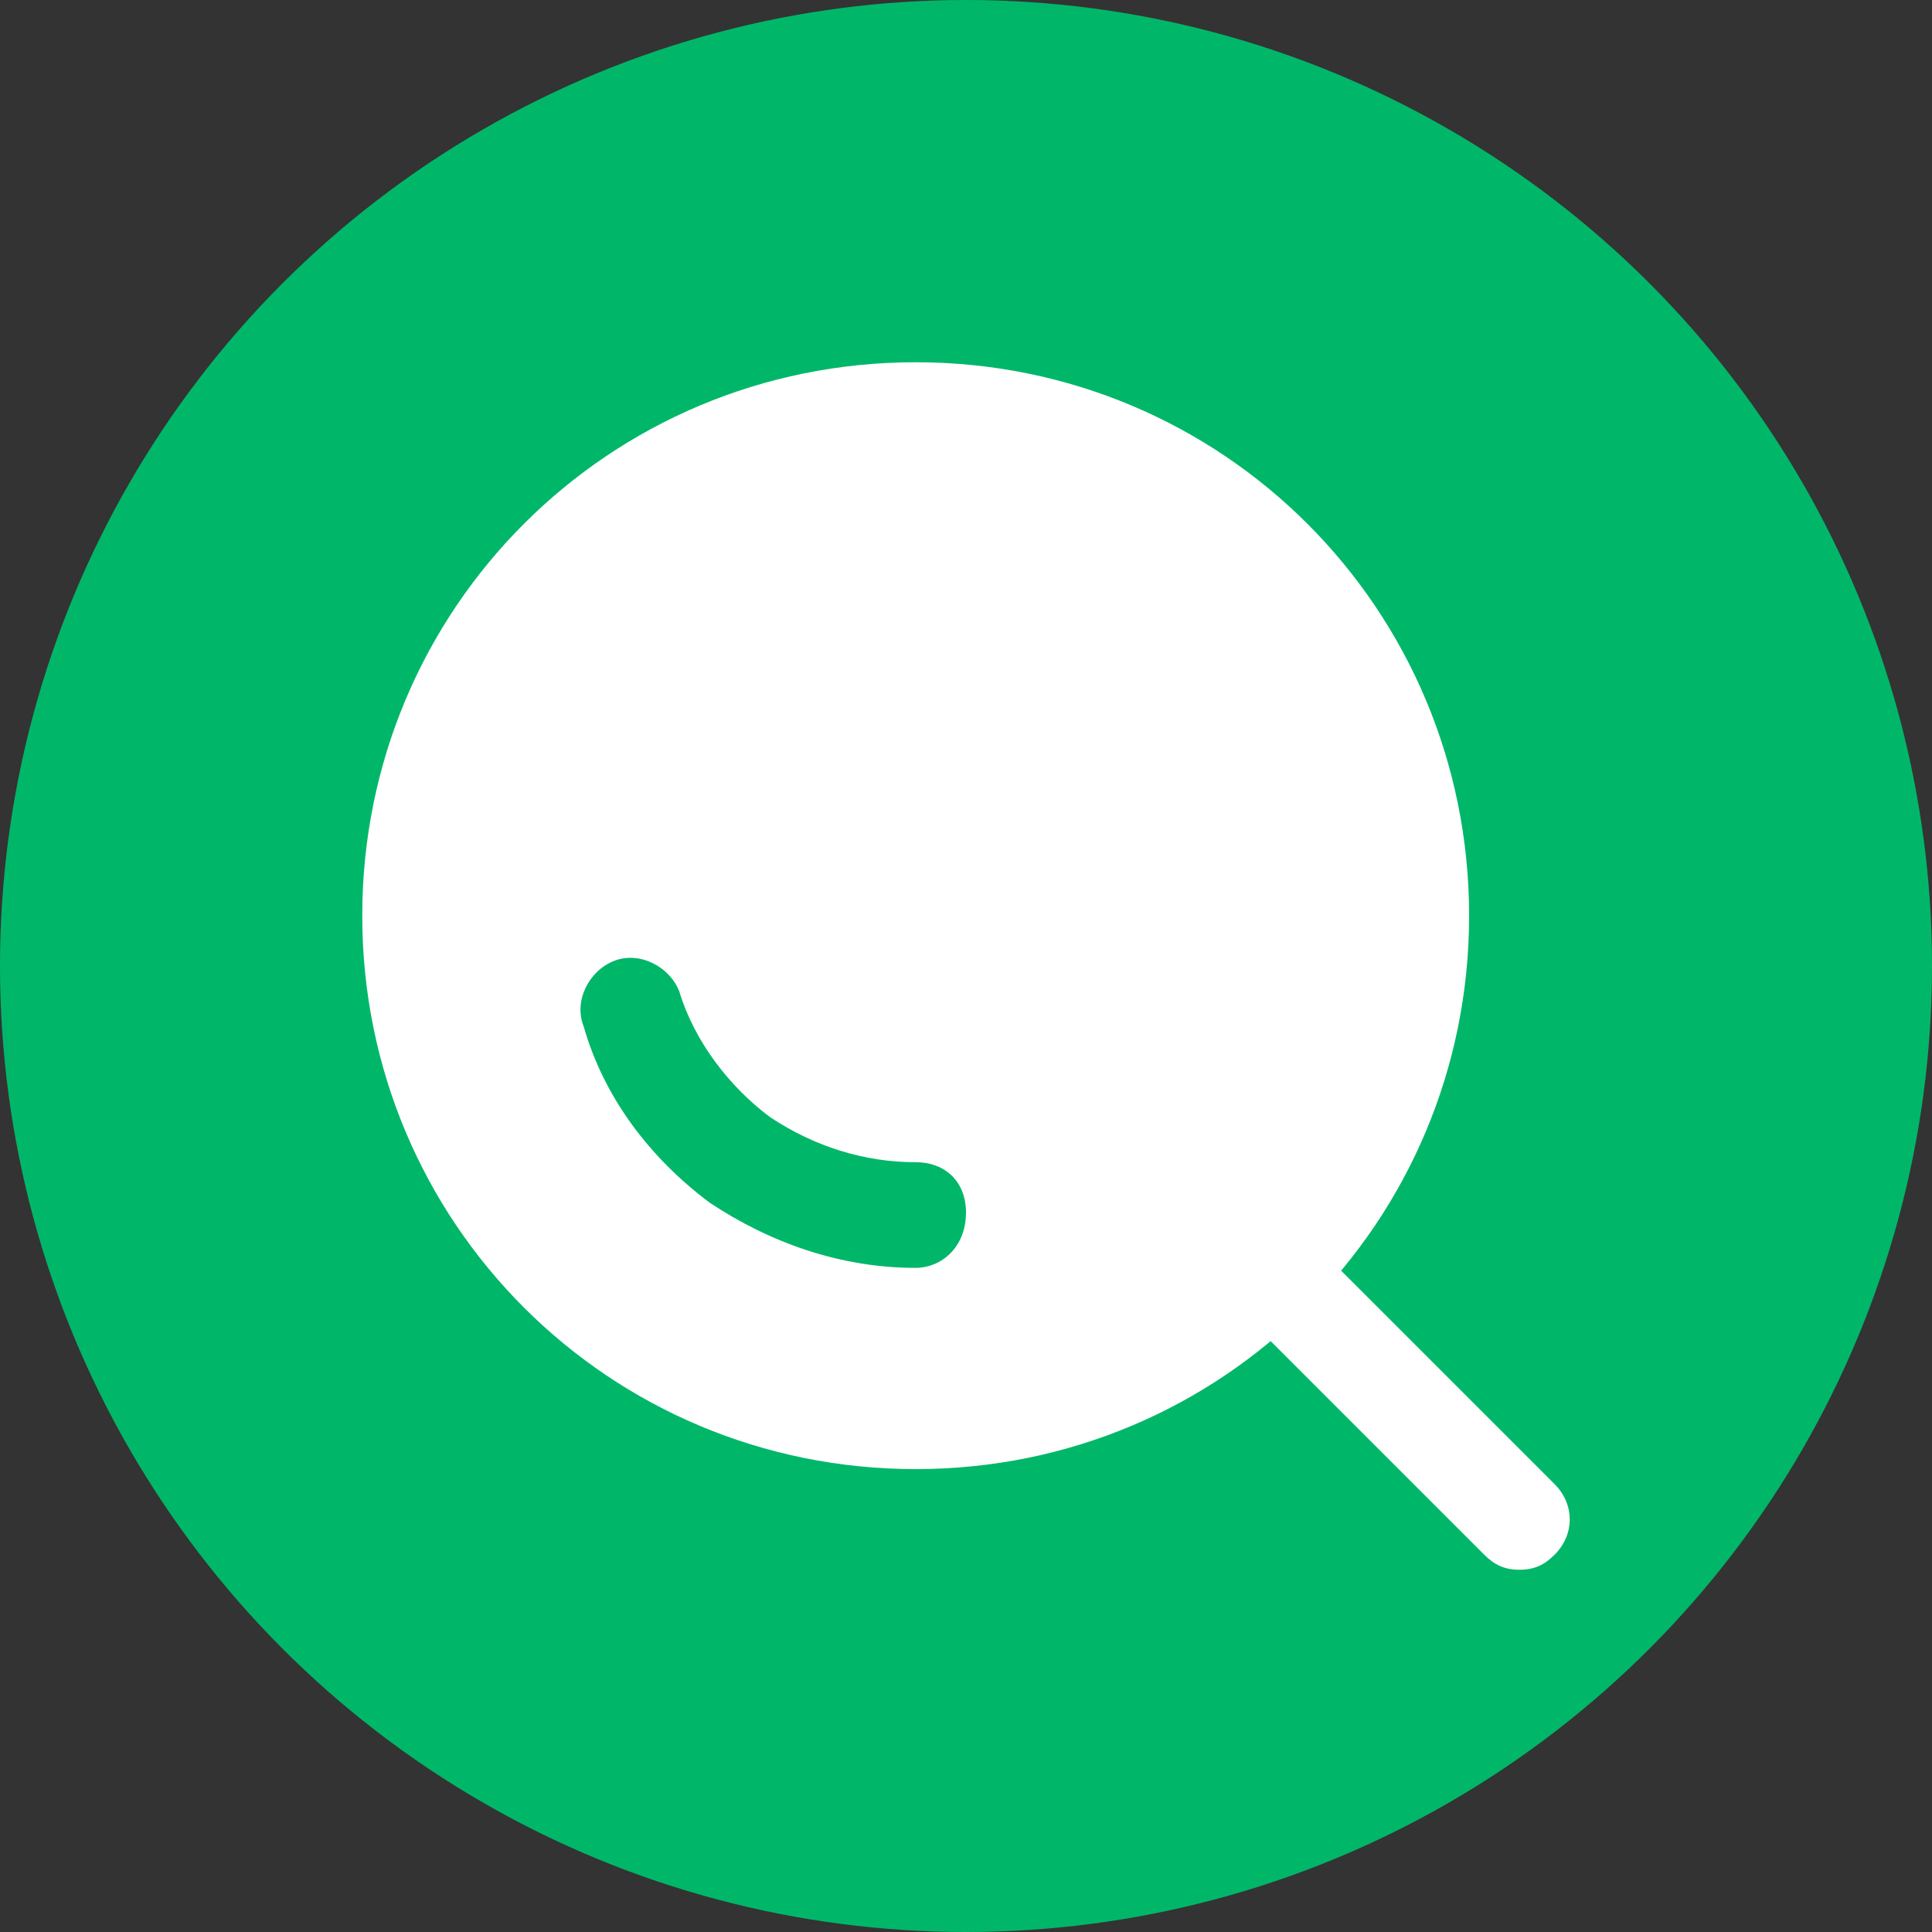
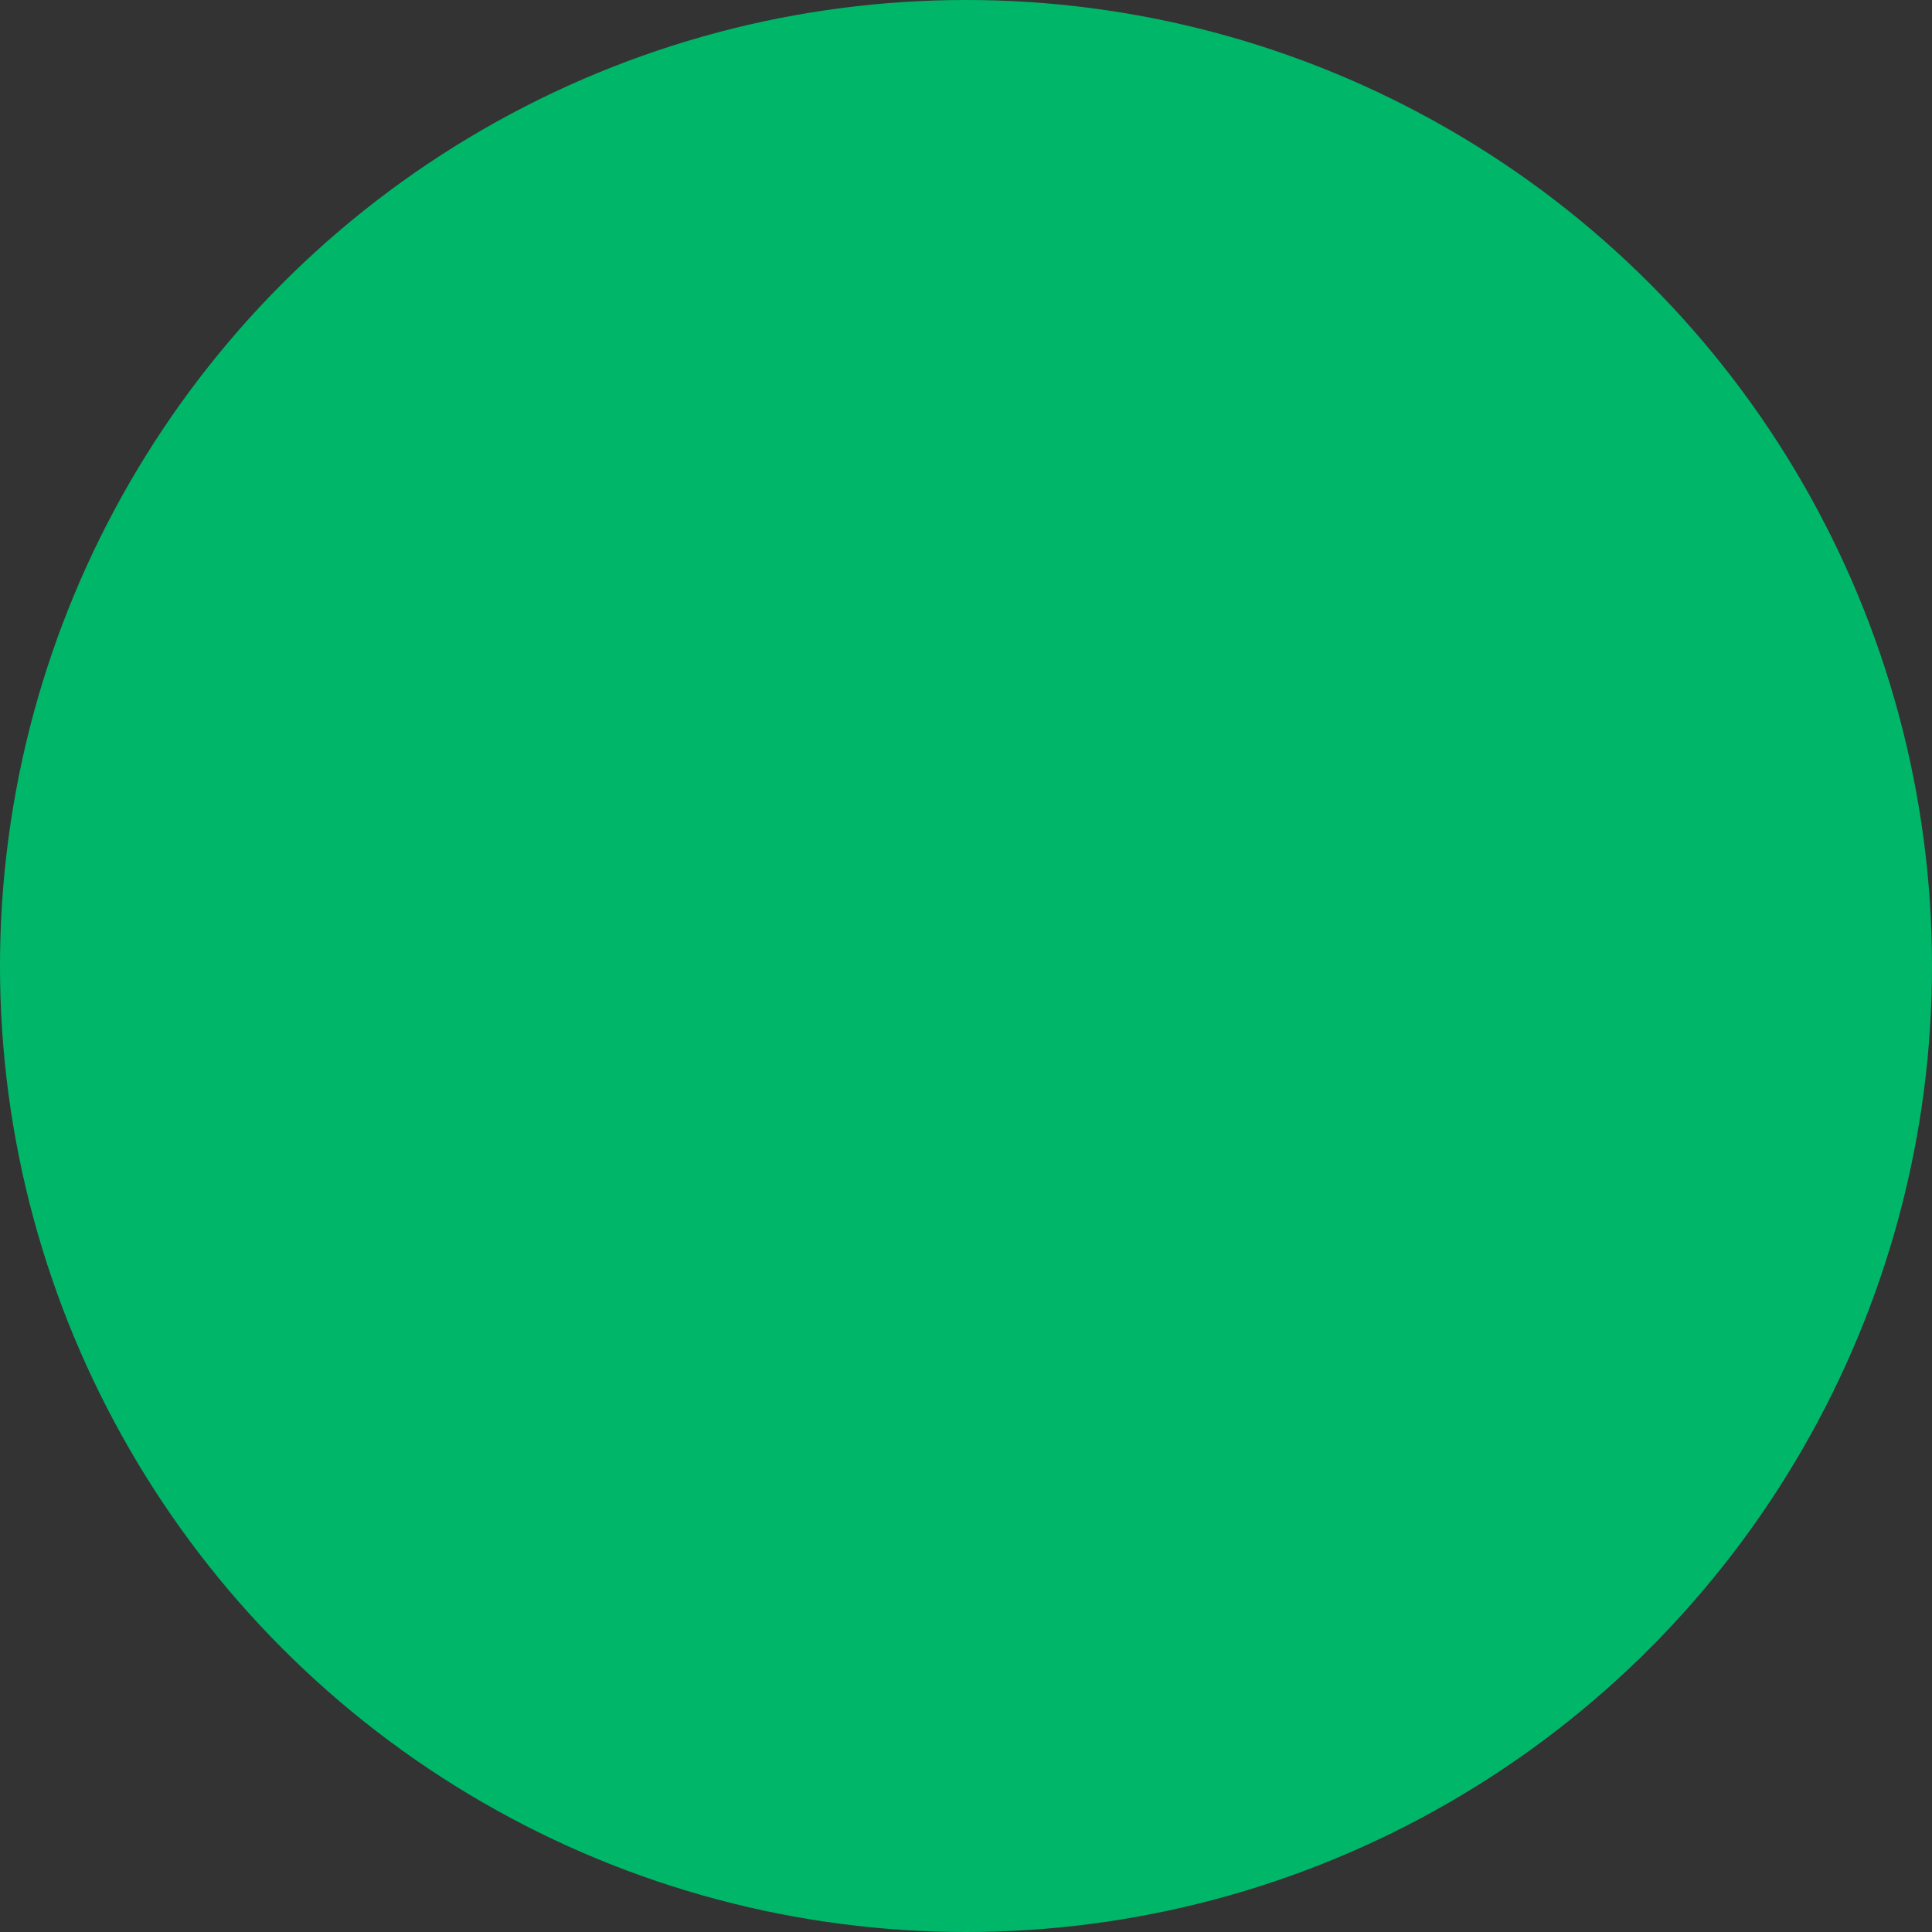
<svg xmlns="http://www.w3.org/2000/svg" xmlns:xlink="http://www.w3.org/1999/xlink" width="32px" height="32px" viewBox="0 0 32 32" version="1.1">
  <rect x="0" y="0" width="32" height="32" fill="#333333" stroke="none" />
  <title>icon-3</title>
  <defs>
    <circle id="path-1" cx="16" cy="16" r="16" />
  </defs>
  <g id="页面-1" stroke="none" stroke-width="1" fill="none" fill-rule="evenodd">
    <g id="FonesGo-WhatsApp-Recovery" transform="translate(-990, -2405)">
      <g id="编组-10" transform="translate(990, 2404)">
        <g id="icon-3" transform="translate(0, 1)">
          <mask id="mask-2" fill="white">
            <use xlink:href="#path-1" />
          </mask>
          <use id="蒙版" fill="#00B769" xlink:href="#path-1" />
          <g id="发现-查询_壹米滴答" mask="url(#mask-2)" fill-rule="nonzero">
            <g transform="translate(6, 6)" id="路径">
-               <path d="M9.167,18.333 C4.083,18.333 0,14.25 0,9.167 C0,4.083 4.083,0 9.167,0 C14.25,0 18.333,4.083 18.333,9.167 C18.333,14.25 14.25,18.333 9.167,18.333 Z" fill="#FFFFFF" />
              <path d="M9.167,15 C7.917,15 6.75,14.583 5.75,13.917 C4.75,13.167 4,12.167 3.667,11 C3.5,10.583 3.75,10.083 4.167,9.917 C4.583,9.75 5.083,10 5.25,10.417 C5.5,11.25 6.083,12 6.75,12.5 C7.5,13 8.333,13.25 9.167,13.25 C9.667,13.25 10,13.583 10,14.083 C10,14.667 9.583,15 9.167,15 Z" fill="#00B769" />
-               <path d="M19.167,20 C18.917,20 18.75,19.917 18.583,19.75 L14.833,16 C14.5,15.667 14.5,15.167 14.833,14.833 C15.167,14.5 15.667,14.5 16,14.833 L19.75,18.583 C20.083,18.917 20.083,19.417 19.75,19.75 C19.583,19.917 19.417,20 19.167,20 Z" fill="#FFFFFF" />
            </g>
          </g>
        </g>
      </g>
    </g>
  </g>
</svg>